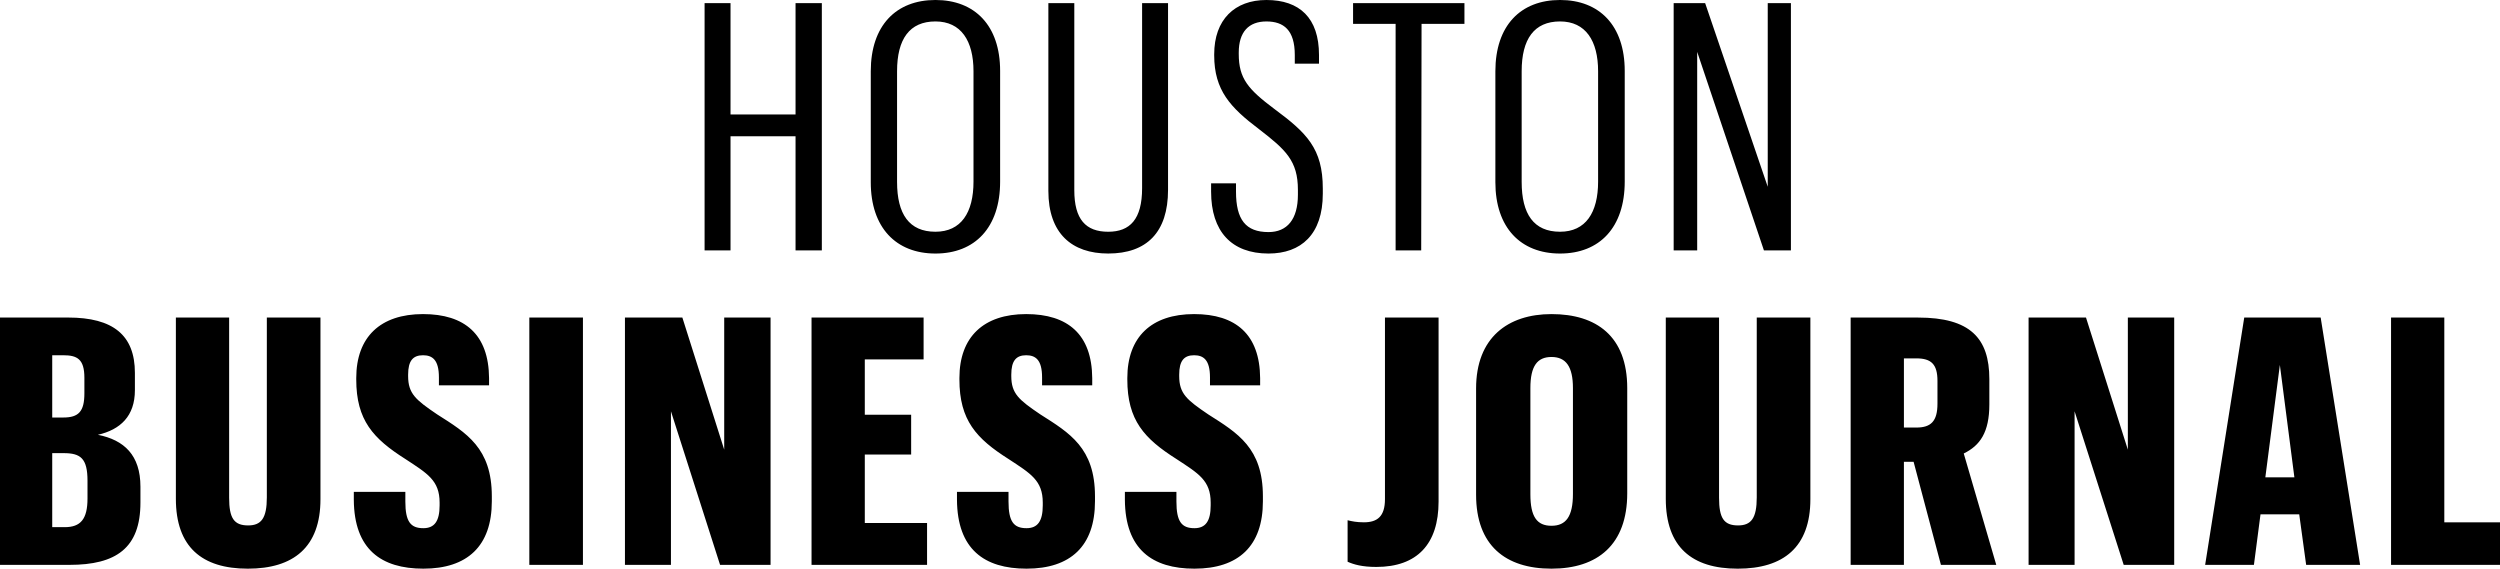
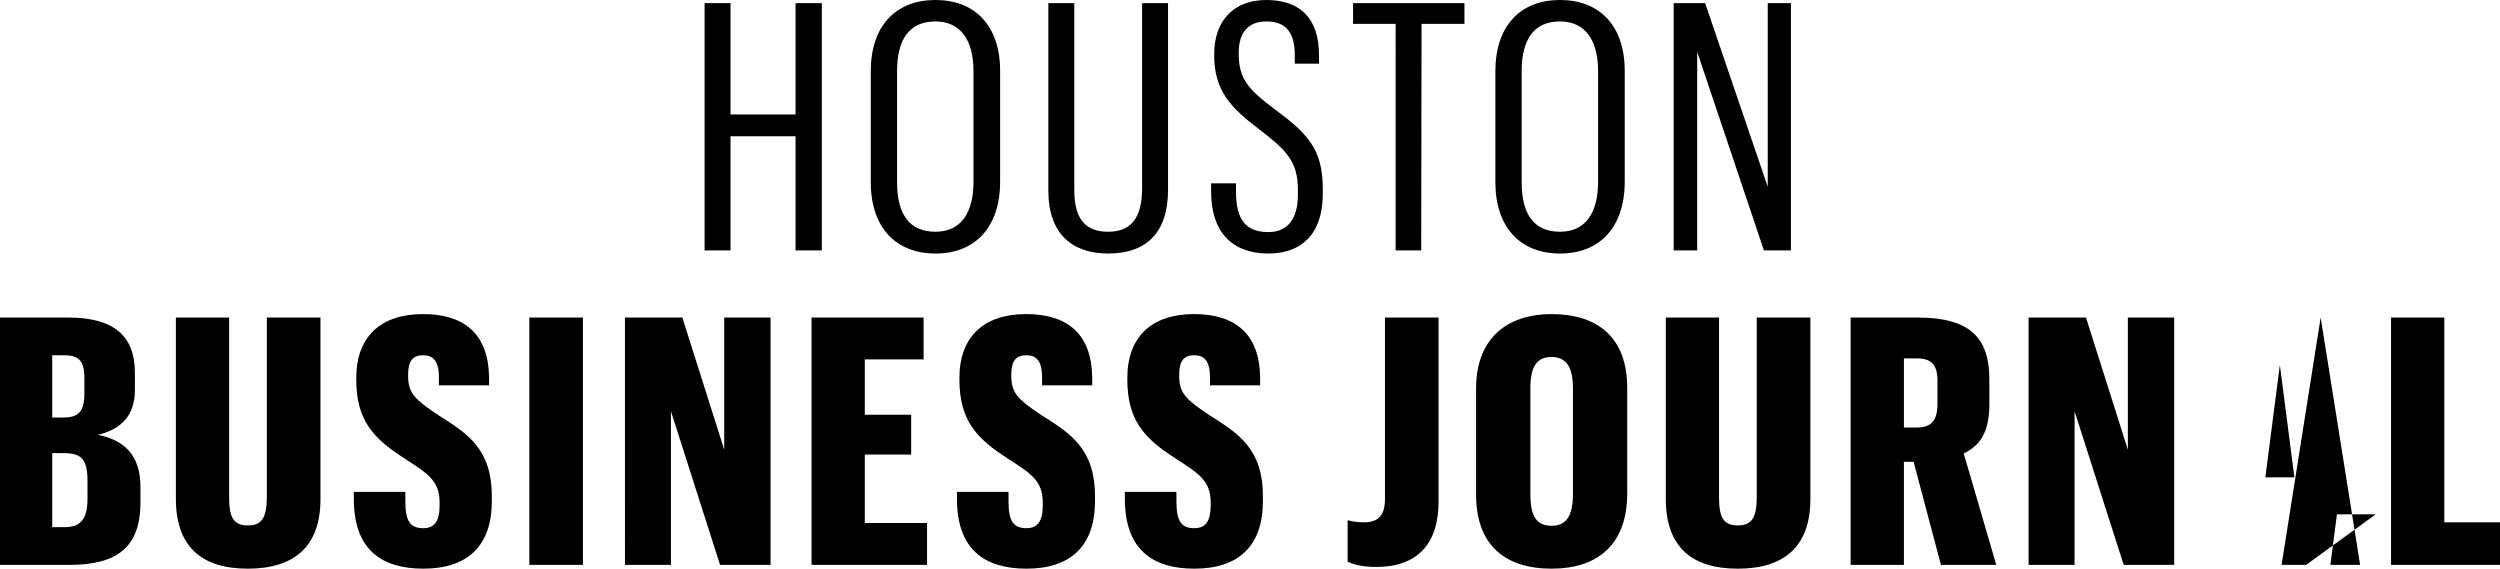
<svg xmlns="http://www.w3.org/2000/svg" xmlns:ns1="http://www.bohemiancoding.com/sketch/ns" version="1.1" id="Layer_1" x="0px" y="0px" viewBox="0 0 200 45.493" style="enable-background:new 0 0 200 45.493;" xml:space="preserve">
  <g id="Logos-_x28_For-Export_x29_" ns1:type="MSPage">
    <g id="houston-logo" transform="translate(-132, -10)" ns1:type="MSArtboardGroup">
-       <path id="HOUSTON" ns1:type="MSShapeGroup" style="fill-rule:evenodd;clip-rule:evenodd;" d="M188.367,30.034h2.075v-9.131    h5.202v9.131h2.103V10.249h-2.103v8.91h-5.202v-8.91h-2.075V30.034z M206.836,30.283c3.154,0,5.174-2.075,5.174-5.756v-8.855    c0-3.625-2.02-5.673-5.174-5.673s-5.174,2.048-5.174,5.7v8.882C201.661,28.207,203.681,30.283,206.836,30.283L206.836,30.283z     M206.836,28.539c-2.103,0-3.071-1.411-3.071-3.985V15.7c0-2.573,0.996-3.985,3.071-3.985c2.048,0,3.044,1.55,3.044,3.985v8.827    C209.88,27.018,208.883,28.539,206.836,28.539L206.836,28.539z M223.368,10.249v14.804c0,2.49-0.968,3.487-2.712,3.487    c-1.799,0-2.712-0.996-2.712-3.321v-14.97h-2.075v15.025c0,3.404,1.882,5.008,4.787,5.008c3.071,0,4.787-1.688,4.787-5.091V10.249    H223.368z M233.48,30.283c2.601,0,4.344-1.522,4.344-4.787v-0.415c0-3.21-1.301-4.455-3.874-6.364    c-2.103-1.577-2.85-2.435-2.85-4.4v-0.111c0-1.66,0.802-2.49,2.214-2.49c1.384,0,2.269,0.692,2.269,2.684v0.692h1.937V14.4    c0-2.961-1.55-4.4-4.206-4.4c-2.546,0-4.178,1.577-4.178,4.344v0.083c0,2.795,1.301,4.178,3.57,5.894    c2.158,1.66,3.127,2.546,3.127,4.87v0.387c0,1.965-0.858,2.988-2.352,2.988c-1.826,0-2.601-0.996-2.601-3.237v-0.664h-1.992v0.664    C228.887,28.512,230.52,30.283,233.48,30.283L233.48,30.283z M243.648,30.034h2.048l0.028-18.124h3.431v-1.66h-8.91v1.66h3.404    V30.034z M256.804,30.283c3.154,0,5.174-2.075,5.174-5.756v-8.855c0-3.625-2.02-5.673-5.174-5.673s-5.174,2.048-5.174,5.7v8.882    C251.63,28.207,253.65,30.283,256.804,30.283L256.804,30.283z M256.804,28.539c-2.103,0-3.071-1.411-3.071-3.985V15.7    c0-2.573,0.996-3.985,3.071-3.985c2.048,0,3.044,1.55,3.044,3.985v8.827C259.848,27.018,258.852,28.539,256.804,28.539    L256.804,28.539z M265.893,30.034h1.882V14.151l5.34,15.883h2.158V10.249h-1.854v14.693l-5.008-14.693h-2.518V30.034z M132,55.189    h5.562c3.708,0,5.673-1.328,5.673-4.981v-1.273c0-2.518-1.301-3.736-3.404-4.151c1.799-0.415,2.961-1.494,2.961-3.57v-1.384    c0-3.016-1.743-4.427-5.34-4.427H132V55.189z M136.178,52.173v-5.922h0.913c1.356,0,1.909,0.415,1.909,2.214v1.411    c0,1.66-0.553,2.297-1.826,2.297H136.178z M136.178,43.401V38.42h0.885c1.107,0,1.688,0.304,1.688,1.799v1.245    c0,1.467-0.47,1.937-1.688,1.937H136.178z M153.347,35.404v14.389c0,1.66-0.443,2.241-1.494,2.241    c-1.135,0-1.522-0.581-1.522-2.214V35.404h-4.261v14.5c0,3.846,2.075,5.59,5.756,5.59c3.653,0,5.811-1.716,5.811-5.562V35.404    H153.347z M165.867,55.493c3.514,0,5.479-1.799,5.479-5.396V49.71c0-3.874-2.02-5.064-4.372-6.558    c-1.716-1.162-2.324-1.66-2.324-3.071V39.97c0-1.107,0.387-1.55,1.19-1.55c0.747,0,1.273,0.36,1.273,1.771v0.636h4.012v-0.581    c-0.028-3.487-1.937-5.119-5.285-5.119c-3.404,0-5.34,1.826-5.34,5.119v0.111c0,3.265,1.356,4.732,3.929,6.364    c1.771,1.162,2.739,1.716,2.739,3.487v0.221c0,1.273-0.415,1.826-1.301,1.826c-1.024,0-1.439-0.526-1.439-2.131V49.35h-4.123    v0.636C160.332,53.944,162.491,55.493,165.867,55.493L165.867,55.493z M174.346,55.189h4.289V35.404h-4.289V55.189z     M181.996,55.189h3.68V42.903l3.929,12.286h4.04V35.404h-3.708v10.57l-3.348-10.57h-4.593V55.189z M196.923,55.189h9.242v-3.348    h-4.981v-5.479h3.708V43.18h-3.708v-4.427h4.704v-3.348h-8.965V55.189z M214.12,55.493c3.514,0,5.479-1.799,5.479-5.396V49.71    c0-3.874-2.02-5.064-4.372-6.558c-1.716-1.162-2.324-1.66-2.324-3.071V39.97c0-1.107,0.387-1.55,1.19-1.55    c0.747,0,1.273,0.36,1.273,1.771v0.636h4.012v-0.581c-0.028-3.487-1.937-5.119-5.285-5.119c-3.404,0-5.34,1.826-5.34,5.119v0.111    c0,3.265,1.356,4.732,3.929,6.364c1.771,1.162,2.739,1.716,2.739,3.487v0.221c0,1.273-0.415,1.826-1.301,1.826    c-1.024,0-1.439-0.526-1.439-2.131V49.35h-4.123v0.636C208.585,53.944,210.744,55.493,214.12,55.493L214.12,55.493z     M227.553,55.493c3.514,0,5.479-1.799,5.479-5.396V49.71c0-3.874-2.02-5.064-4.372-6.558c-1.716-1.162-2.324-1.66-2.324-3.071    V39.97c0-1.107,0.387-1.55,1.19-1.55c0.747,0,1.273,0.36,1.273,1.771v0.636h4.012v-0.581c-0.028-3.487-1.937-5.119-5.285-5.119    c-3.404,0-5.34,1.826-5.34,5.119v0.111c0,3.265,1.356,4.732,3.929,6.364c1.771,1.162,2.739,1.716,2.739,3.487v0.221    c0,1.273-0.415,1.826-1.301,1.826c-1.024,0-1.439-0.526-1.439-2.131V49.35h-4.123v0.636    C222.018,53.944,224.177,55.493,227.553,55.493L227.553,55.493z M242.105,55.355c3.265,0,4.981-1.826,4.981-5.23V35.404h-4.289    v14.527c0,1.384-0.609,1.854-1.688,1.854c-0.581,0-0.968-0.083-1.301-0.166v3.321C240.306,55.161,240.97,55.355,242.105,55.355    L242.105,55.355z M256.119,55.493c3.68,0,6.06-1.909,6.06-6.032v-8.412c0-4.151-2.463-5.922-6.06-5.922    c-3.487,0-6.032,1.882-6.032,5.949v8.495C250.087,53.639,252.439,55.493,256.119,55.493L256.119,55.493z M256.119,52.062    c-1.162,0-1.688-0.719-1.688-2.518v-8.495c0-1.771,0.553-2.49,1.688-2.49c1.162,0,1.716,0.775,1.716,2.49v8.467    C257.835,51.315,257.281,52.062,256.119,52.062L256.119,52.062z M272.54,35.404v14.389c0,1.66-0.443,2.241-1.494,2.241    c-1.134,0-1.522-0.581-1.522-2.214V35.404h-4.261v14.5c0,3.846,2.075,5.59,5.756,5.59c3.653,0,5.811-1.716,5.811-5.562V35.404    H272.54z M280.052,55.189h4.261v-8.246h0.775l2.186,8.246h4.427l-2.601-8.91c1.301-0.636,2.048-1.688,2.048-3.929v-2.02    c0-3.293-1.55-4.925-5.7-4.925h-5.396V55.189z M284.313,44.204V38.67h0.996c1.19,0,1.688,0.47,1.688,1.799v1.826    c0,1.411-0.526,1.909-1.688,1.909H284.313z M294.287,55.189h3.68V42.903l3.929,12.286h4.04V35.404h-3.708v10.57l-3.348-10.57    h-4.593V55.189z M316.492,55.189h4.317l-3.155-19.785h-6.115l-3.127,19.785h3.902l0.526-4.04h3.099L316.492,55.189z     M314.389,39.195l1.162,8.993h-2.324L314.389,39.195z M323.284,55.189H332v-3.404h-4.455V35.404h-4.261V55.189z" />
+       <path id="HOUSTON" ns1:type="MSShapeGroup" style="fill-rule:evenodd;clip-rule:evenodd;" d="M188.367,30.034h2.075v-9.131    h5.202v9.131h2.103V10.249h-2.103v8.91h-5.202v-8.91h-2.075V30.034z M206.836,30.283c3.154,0,5.174-2.075,5.174-5.756v-8.855    c0-3.625-2.02-5.673-5.174-5.673s-5.174,2.048-5.174,5.7v8.882C201.661,28.207,203.681,30.283,206.836,30.283L206.836,30.283z     M206.836,28.539c-2.103,0-3.071-1.411-3.071-3.985V15.7c0-2.573,0.996-3.985,3.071-3.985c2.048,0,3.044,1.55,3.044,3.985v8.827    C209.88,27.018,208.883,28.539,206.836,28.539L206.836,28.539z M223.368,10.249v14.804c0,2.49-0.968,3.487-2.712,3.487    c-1.799,0-2.712-0.996-2.712-3.321v-14.97h-2.075v15.025c0,3.404,1.882,5.008,4.787,5.008c3.071,0,4.787-1.688,4.787-5.091V10.249    H223.368z M233.48,30.283c2.601,0,4.344-1.522,4.344-4.787v-0.415c0-3.21-1.301-4.455-3.874-6.364    c-2.103-1.577-2.85-2.435-2.85-4.4v-0.111c0-1.66,0.802-2.49,2.214-2.49c1.384,0,2.269,0.692,2.269,2.684v0.692h1.937V14.4    c0-2.961-1.55-4.4-4.206-4.4c-2.546,0-4.178,1.577-4.178,4.344v0.083c0,2.795,1.301,4.178,3.57,5.894    c2.158,1.66,3.127,2.546,3.127,4.87v0.387c0,1.965-0.858,2.988-2.352,2.988c-1.826,0-2.601-0.996-2.601-3.237v-0.664h-1.992v0.664    C228.887,28.512,230.52,30.283,233.48,30.283L233.48,30.283z M243.648,30.034h2.048l0.028-18.124h3.431v-1.66h-8.91v1.66h3.404    V30.034z M256.804,30.283c3.154,0,5.174-2.075,5.174-5.756v-8.855c0-3.625-2.02-5.673-5.174-5.673s-5.174,2.048-5.174,5.7v8.882    C251.63,28.207,253.65,30.283,256.804,30.283L256.804,30.283z M256.804,28.539c-2.103,0-3.071-1.411-3.071-3.985V15.7    c0-2.573,0.996-3.985,3.071-3.985c2.048,0,3.044,1.55,3.044,3.985v8.827C259.848,27.018,258.852,28.539,256.804,28.539    L256.804,28.539z M265.893,30.034h1.882V14.151l5.34,15.883h2.158V10.249h-1.854v14.693l-5.008-14.693h-2.518V30.034z M132,55.189    h5.562c3.708,0,5.673-1.328,5.673-4.981v-1.273c0-2.518-1.301-3.736-3.404-4.151c1.799-0.415,2.961-1.494,2.961-3.57v-1.384    c0-3.016-1.743-4.427-5.34-4.427H132V55.189z M136.178,52.173v-5.922h0.913c1.356,0,1.909,0.415,1.909,2.214v1.411    c0,1.66-0.553,2.297-1.826,2.297H136.178z M136.178,43.401V38.42h0.885c1.107,0,1.688,0.304,1.688,1.799v1.245    c0,1.467-0.47,1.937-1.688,1.937H136.178z M153.347,35.404v14.389c0,1.66-0.443,2.241-1.494,2.241    c-1.135,0-1.522-0.581-1.522-2.214V35.404h-4.261v14.5c0,3.846,2.075,5.59,5.756,5.59c3.653,0,5.811-1.716,5.811-5.562V35.404    H153.347z M165.867,55.493c3.514,0,5.479-1.799,5.479-5.396V49.71c0-3.874-2.02-5.064-4.372-6.558    c-1.716-1.162-2.324-1.66-2.324-3.071V39.97c0-1.107,0.387-1.55,1.19-1.55c0.747,0,1.273,0.36,1.273,1.771v0.636h4.012v-0.581    c-0.028-3.487-1.937-5.119-5.285-5.119c-3.404,0-5.34,1.826-5.34,5.119v0.111c0,3.265,1.356,4.732,3.929,6.364    c1.771,1.162,2.739,1.716,2.739,3.487v0.221c0,1.273-0.415,1.826-1.301,1.826c-1.024,0-1.439-0.526-1.439-2.131V49.35h-4.123    v0.636C160.332,53.944,162.491,55.493,165.867,55.493L165.867,55.493z M174.346,55.189h4.289V35.404h-4.289V55.189z     M181.996,55.189h3.68V42.903l3.929,12.286h4.04V35.404h-3.708v10.57l-3.348-10.57h-4.593V55.189z M196.923,55.189h9.242v-3.348    h-4.981v-5.479h3.708V43.18h-3.708v-4.427h4.704v-3.348h-8.965V55.189z M214.12,55.493c3.514,0,5.479-1.799,5.479-5.396V49.71    c0-3.874-2.02-5.064-4.372-6.558c-1.716-1.162-2.324-1.66-2.324-3.071V39.97c0-1.107,0.387-1.55,1.19-1.55    c0.747,0,1.273,0.36,1.273,1.771v0.636h4.012v-0.581c-0.028-3.487-1.937-5.119-5.285-5.119c-3.404,0-5.34,1.826-5.34,5.119v0.111    c0,3.265,1.356,4.732,3.929,6.364c1.771,1.162,2.739,1.716,2.739,3.487v0.221c0,1.273-0.415,1.826-1.301,1.826    c-1.024,0-1.439-0.526-1.439-2.131V49.35h-4.123v0.636C208.585,53.944,210.744,55.493,214.12,55.493L214.12,55.493z     M227.553,55.493c3.514,0,5.479-1.799,5.479-5.396V49.71c0-3.874-2.02-5.064-4.372-6.558c-1.716-1.162-2.324-1.66-2.324-3.071    V39.97c0-1.107,0.387-1.55,1.19-1.55c0.747,0,1.273,0.36,1.273,1.771v0.636h4.012v-0.581c-0.028-3.487-1.937-5.119-5.285-5.119    c-3.404,0-5.34,1.826-5.34,5.119v0.111c0,3.265,1.356,4.732,3.929,6.364c1.771,1.162,2.739,1.716,2.739,3.487v0.221    c0,1.273-0.415,1.826-1.301,1.826c-1.024,0-1.439-0.526-1.439-2.131V49.35h-4.123v0.636    C222.018,53.944,224.177,55.493,227.553,55.493L227.553,55.493z M242.105,55.355c3.265,0,4.981-1.826,4.981-5.23V35.404h-4.289    v14.527c0,1.384-0.609,1.854-1.688,1.854c-0.581,0-0.968-0.083-1.301-0.166v3.321C240.306,55.161,240.97,55.355,242.105,55.355    L242.105,55.355z M256.119,55.493c3.68,0,6.06-1.909,6.06-6.032v-8.412c0-4.151-2.463-5.922-6.06-5.922    c-3.487,0-6.032,1.882-6.032,5.949v8.495C250.087,53.639,252.439,55.493,256.119,55.493L256.119,55.493z M256.119,52.062    c-1.162,0-1.688-0.719-1.688-2.518v-8.495c0-1.771,0.553-2.49,1.688-2.49c1.162,0,1.716,0.775,1.716,2.49v8.467    C257.835,51.315,257.281,52.062,256.119,52.062L256.119,52.062z M272.54,35.404v14.389c0,1.66-0.443,2.241-1.494,2.241    c-1.134,0-1.522-0.581-1.522-2.214V35.404h-4.261v14.5c0,3.846,2.075,5.59,5.756,5.59c3.653,0,5.811-1.716,5.811-5.562V35.404    H272.54z M280.052,55.189h4.261v-8.246h0.775l2.186,8.246h4.427l-2.601-8.91c1.301-0.636,2.048-1.688,2.048-3.929v-2.02    c0-3.293-1.55-4.925-5.7-4.925h-5.396V55.189z M284.313,44.204V38.67h0.996c1.19,0,1.688,0.47,1.688,1.799v1.826    c0,1.411-0.526,1.909-1.688,1.909H284.313z M294.287,55.189h3.68V42.903l3.929,12.286h4.04V35.404h-3.708v10.57l-3.348-10.57    h-4.593V55.189z M316.492,55.189h4.317l-3.155-19.785l-3.127,19.785h3.902l0.526-4.04h3.099L316.492,55.189z     M314.389,39.195l1.162,8.993h-2.324L314.389,39.195z M323.284,55.189H332v-3.404h-4.455V35.404h-4.261V55.189z" />
    </g>
  </g>
</svg>